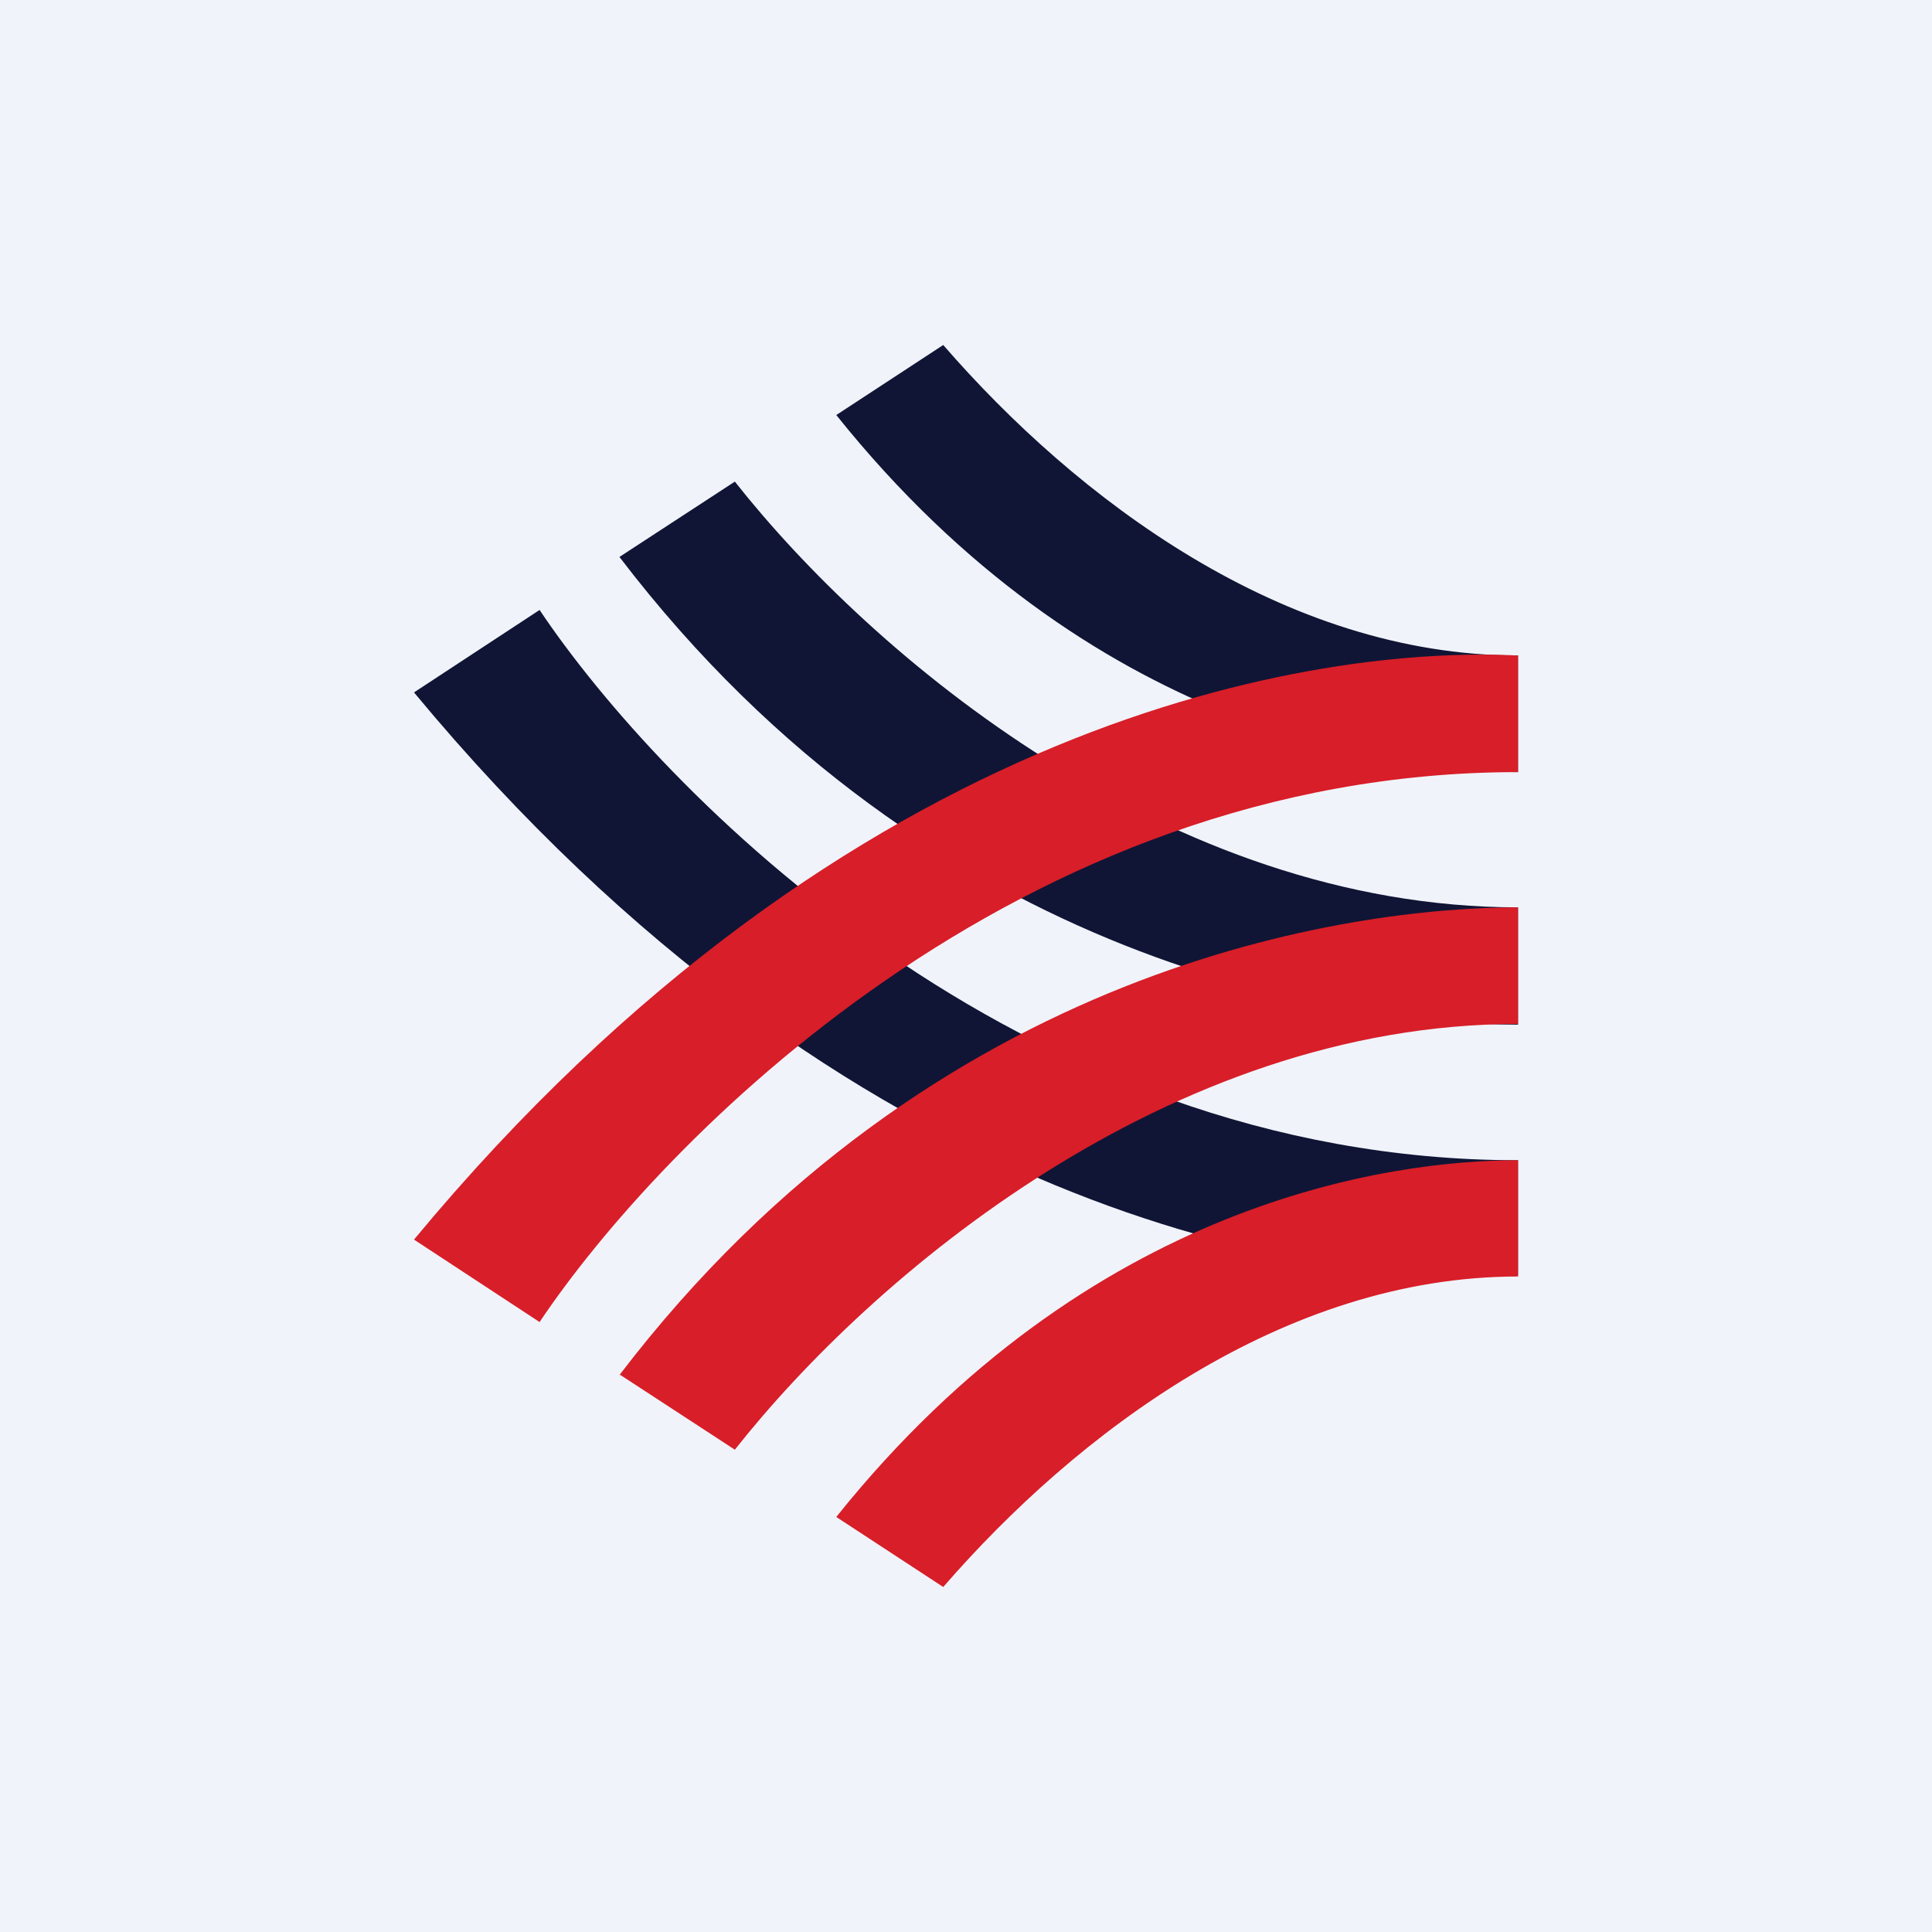
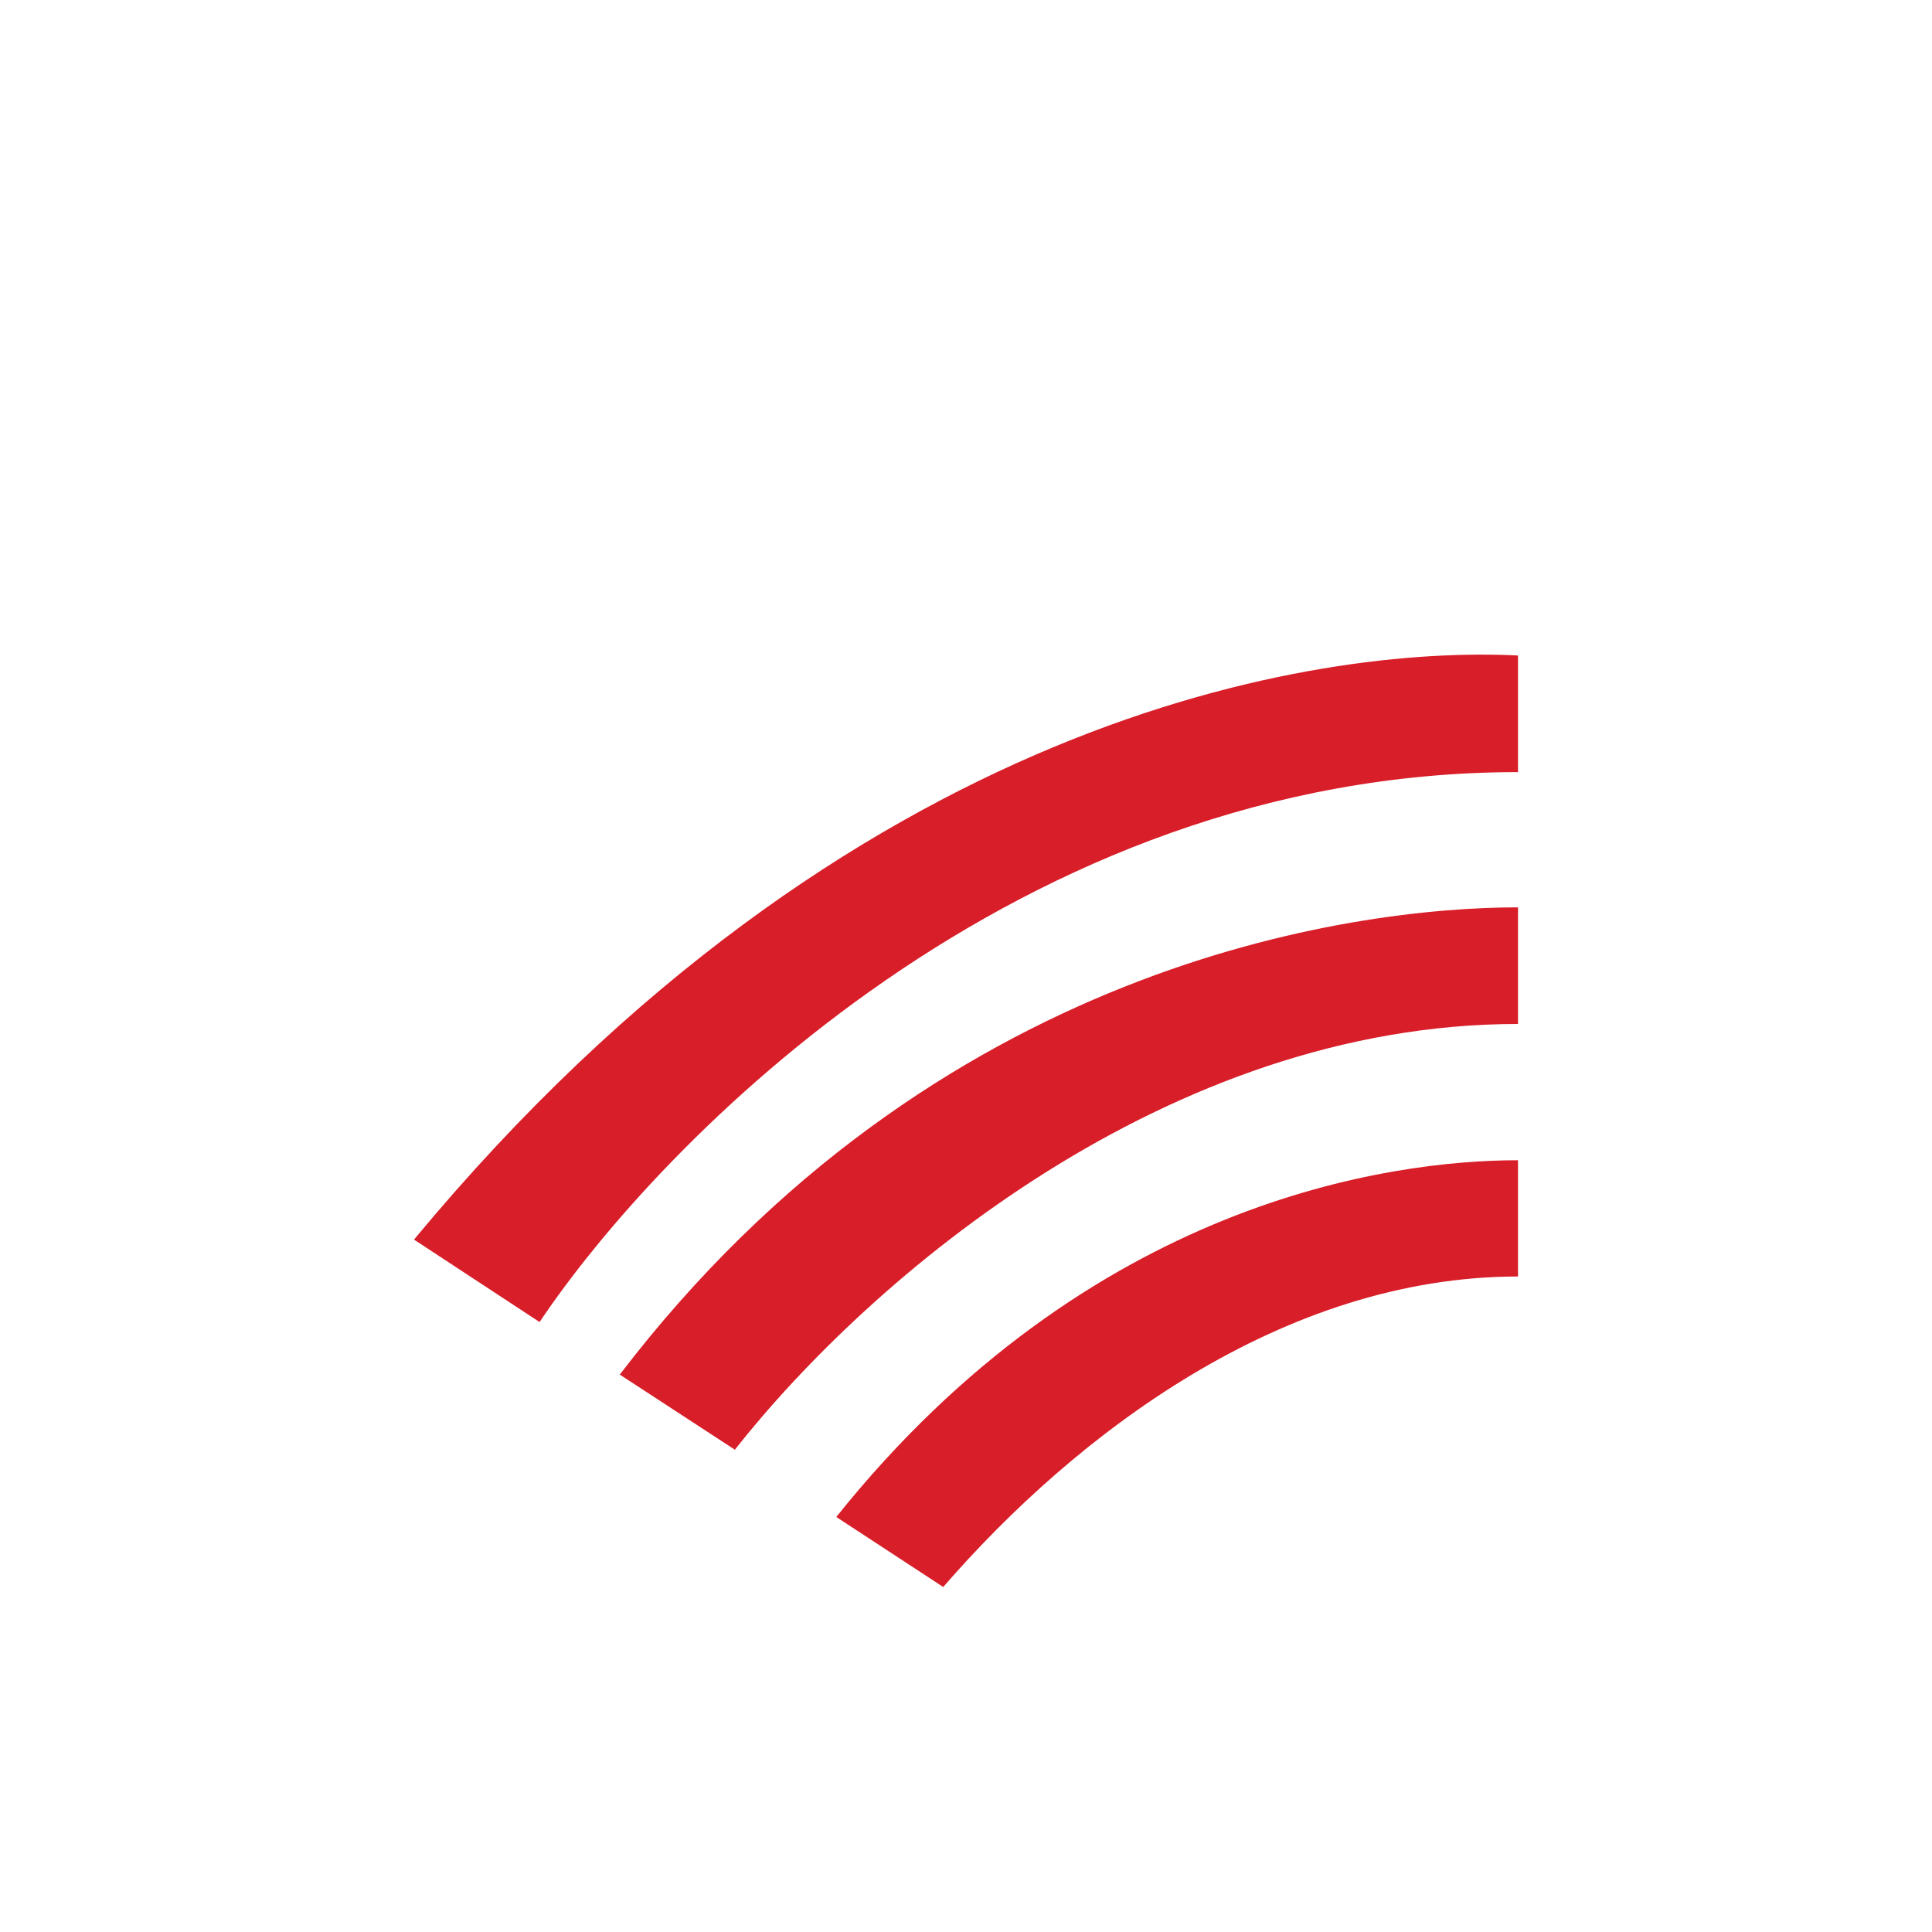
<svg xmlns="http://www.w3.org/2000/svg" width="56" height="56" viewBox="0 0 56 56">
-   <path fill="#F0F3FA" d="M0 0h56v56H0z" />
-   <path d="M12 20.07c12.63 15.23 26.2 17.2 32 16.9v-3.34c-14.51 0-24.89-10.77-28.36-15.95L12 20.07Zm5.96-3.92C27.06 28.07 39.18 29.7 44 29.7V26.3c-10.14 0-18.74-7.32-22.7-12.34l-3.34 2.18Zm6.28-4.12C31.58 21.2 40.31 22.38 44 22.38V19c-6.8 0-12.8-4.55-16.66-9l-3.1 2.03Z" fill="#101535" />
-   <path d="M12 35.93C24.63 20.7 38.2 18.71 44 19v3.38c-14.51 0-24.89 10.76-28.36 15.94L12 35.93Zm5.96 3.92C27.06 27.93 39.18 26.3 44 26.3v3.38c-10.14 0-18.74 7.32-22.7 12.34l-3.34-2.18Zm6.28 4.12C31.58 34.8 40.31 33.63 44 33.63V37c-6.8 0-12.8 4.55-16.66 9l-3.1-2.03Z" fill="#D81E28" />
+   <path d="M12 35.93C24.63 20.7 38.2 18.71 44 19v3.38c-14.51 0-24.89 10.76-28.36 15.94L12 35.93Zm5.96 3.92C27.06 27.93 39.18 26.3 44 26.3v3.38c-10.14 0-18.74 7.32-22.7 12.34l-3.34-2.18Zm6.28 4.12C31.58 34.8 40.31 33.63 44 33.63V37c-6.8 0-12.8 4.55-16.66 9l-3.1-2.03" fill="#D81E28" />
</svg>